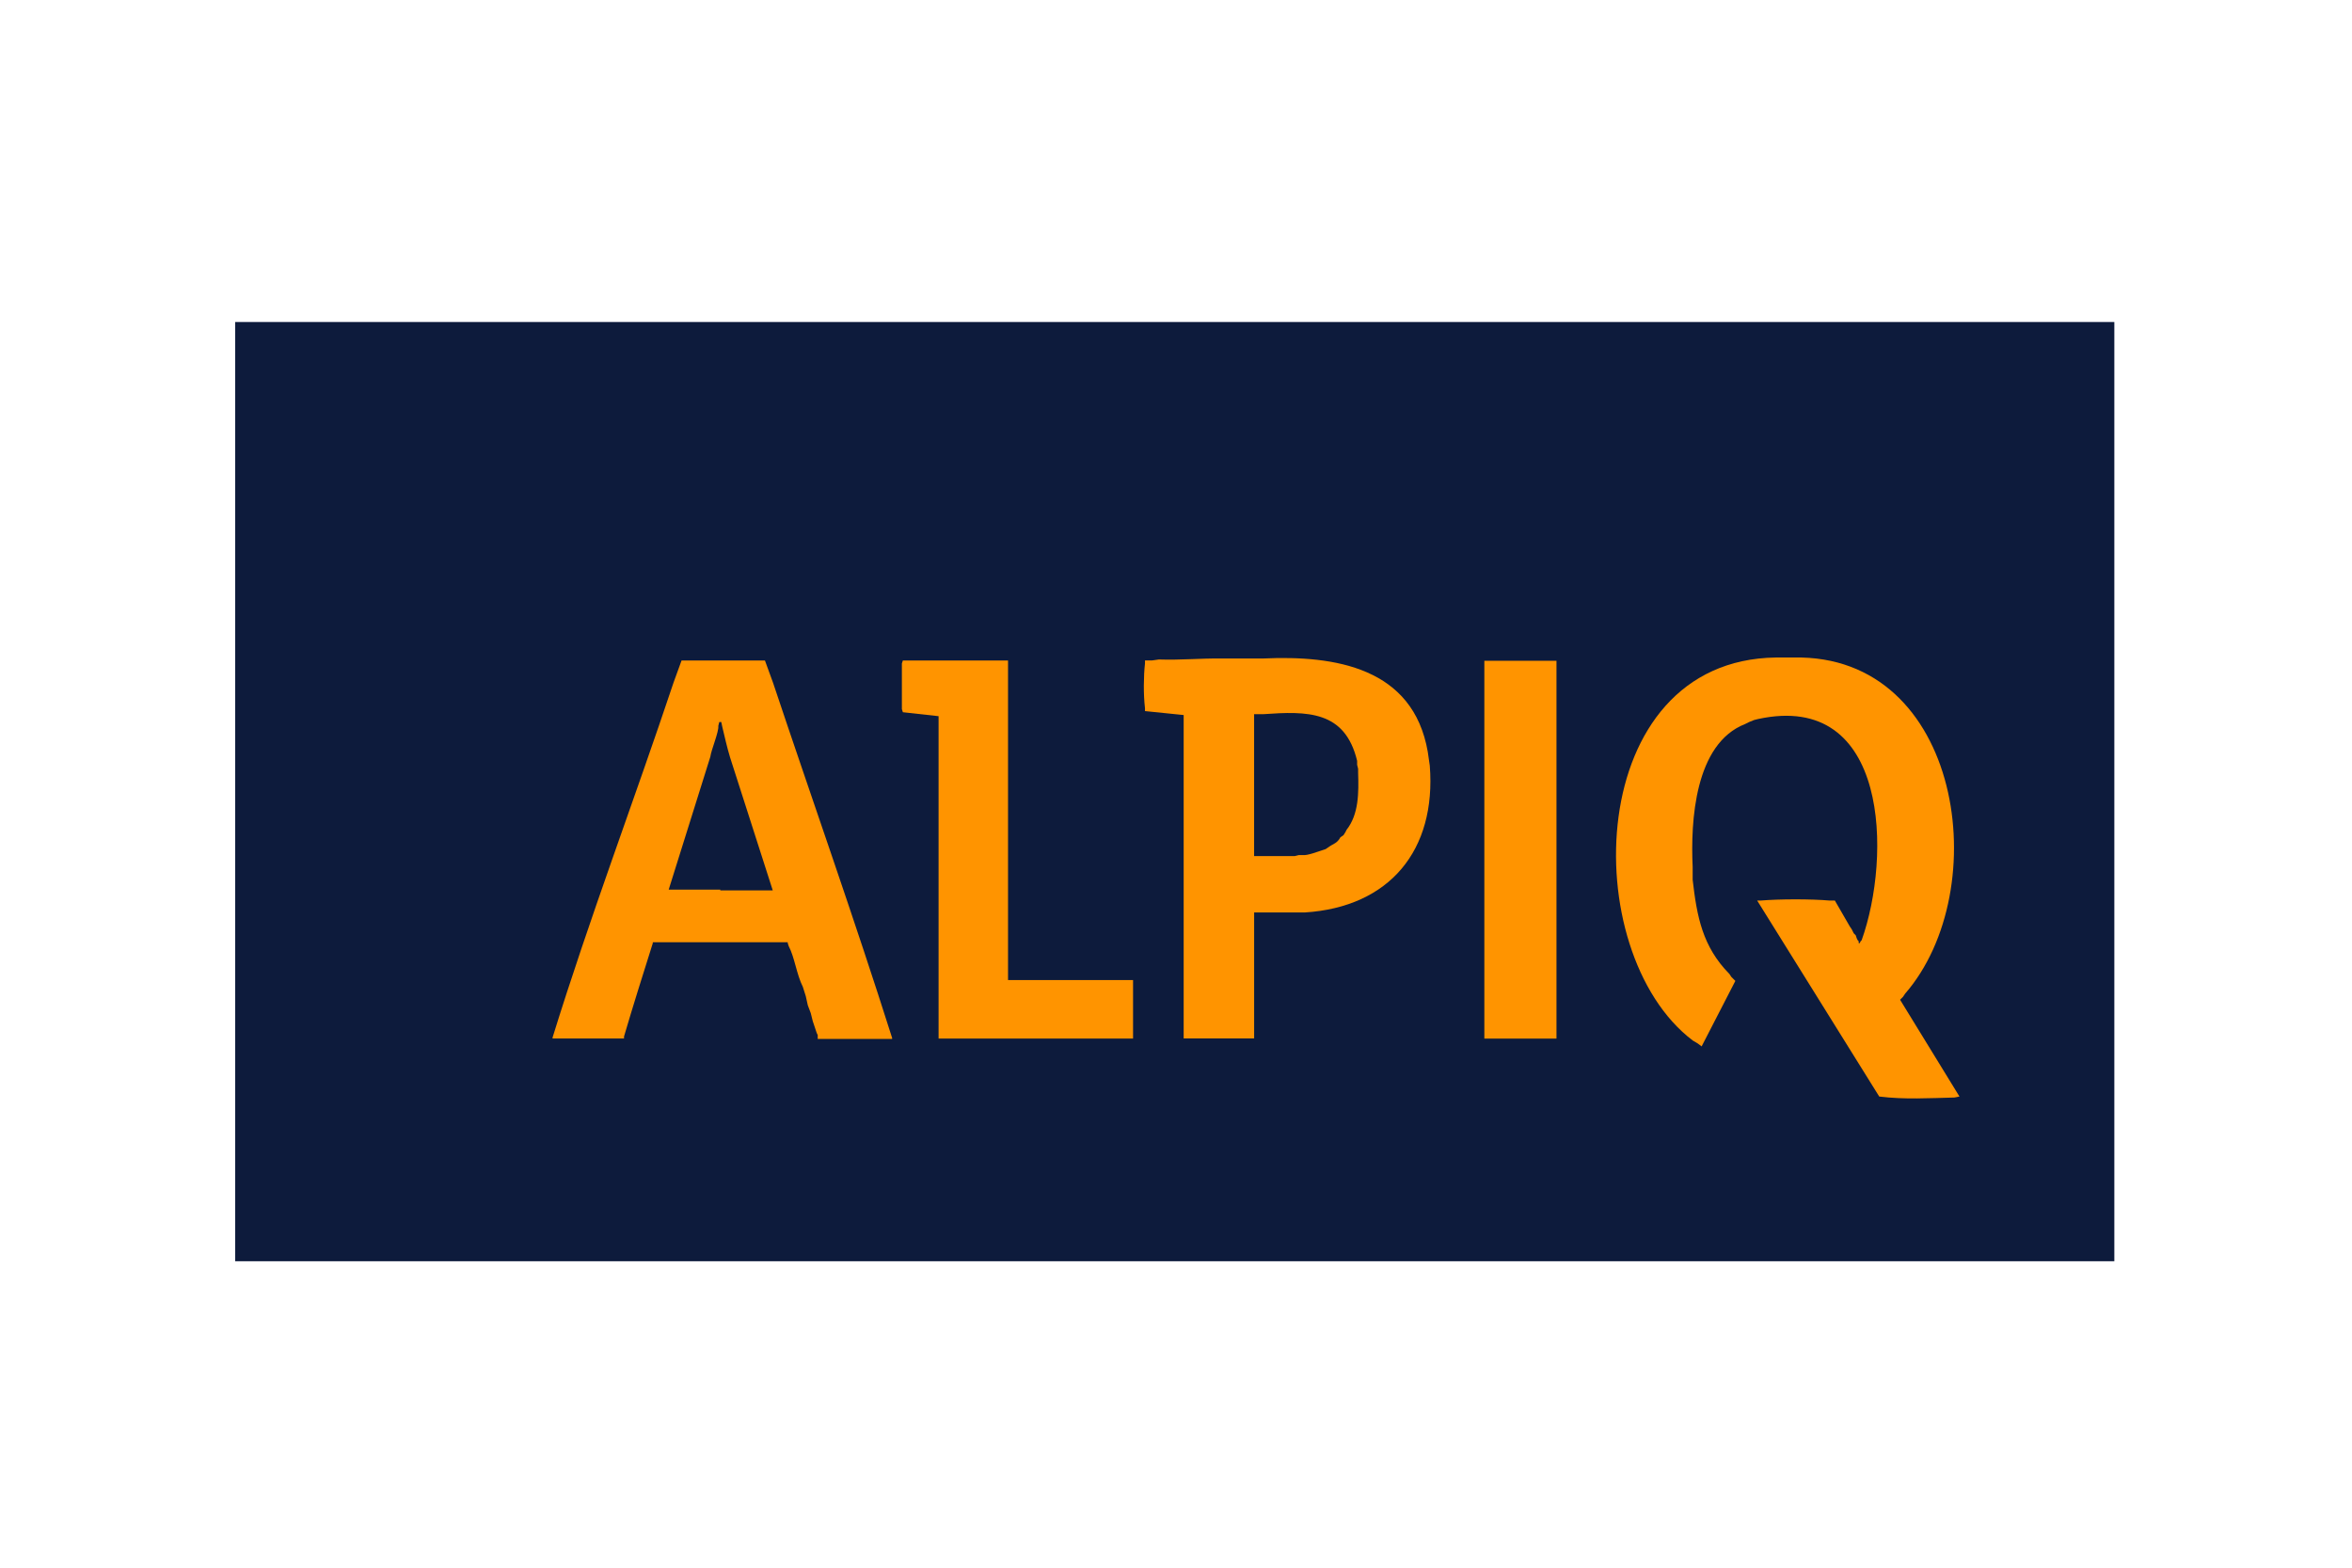
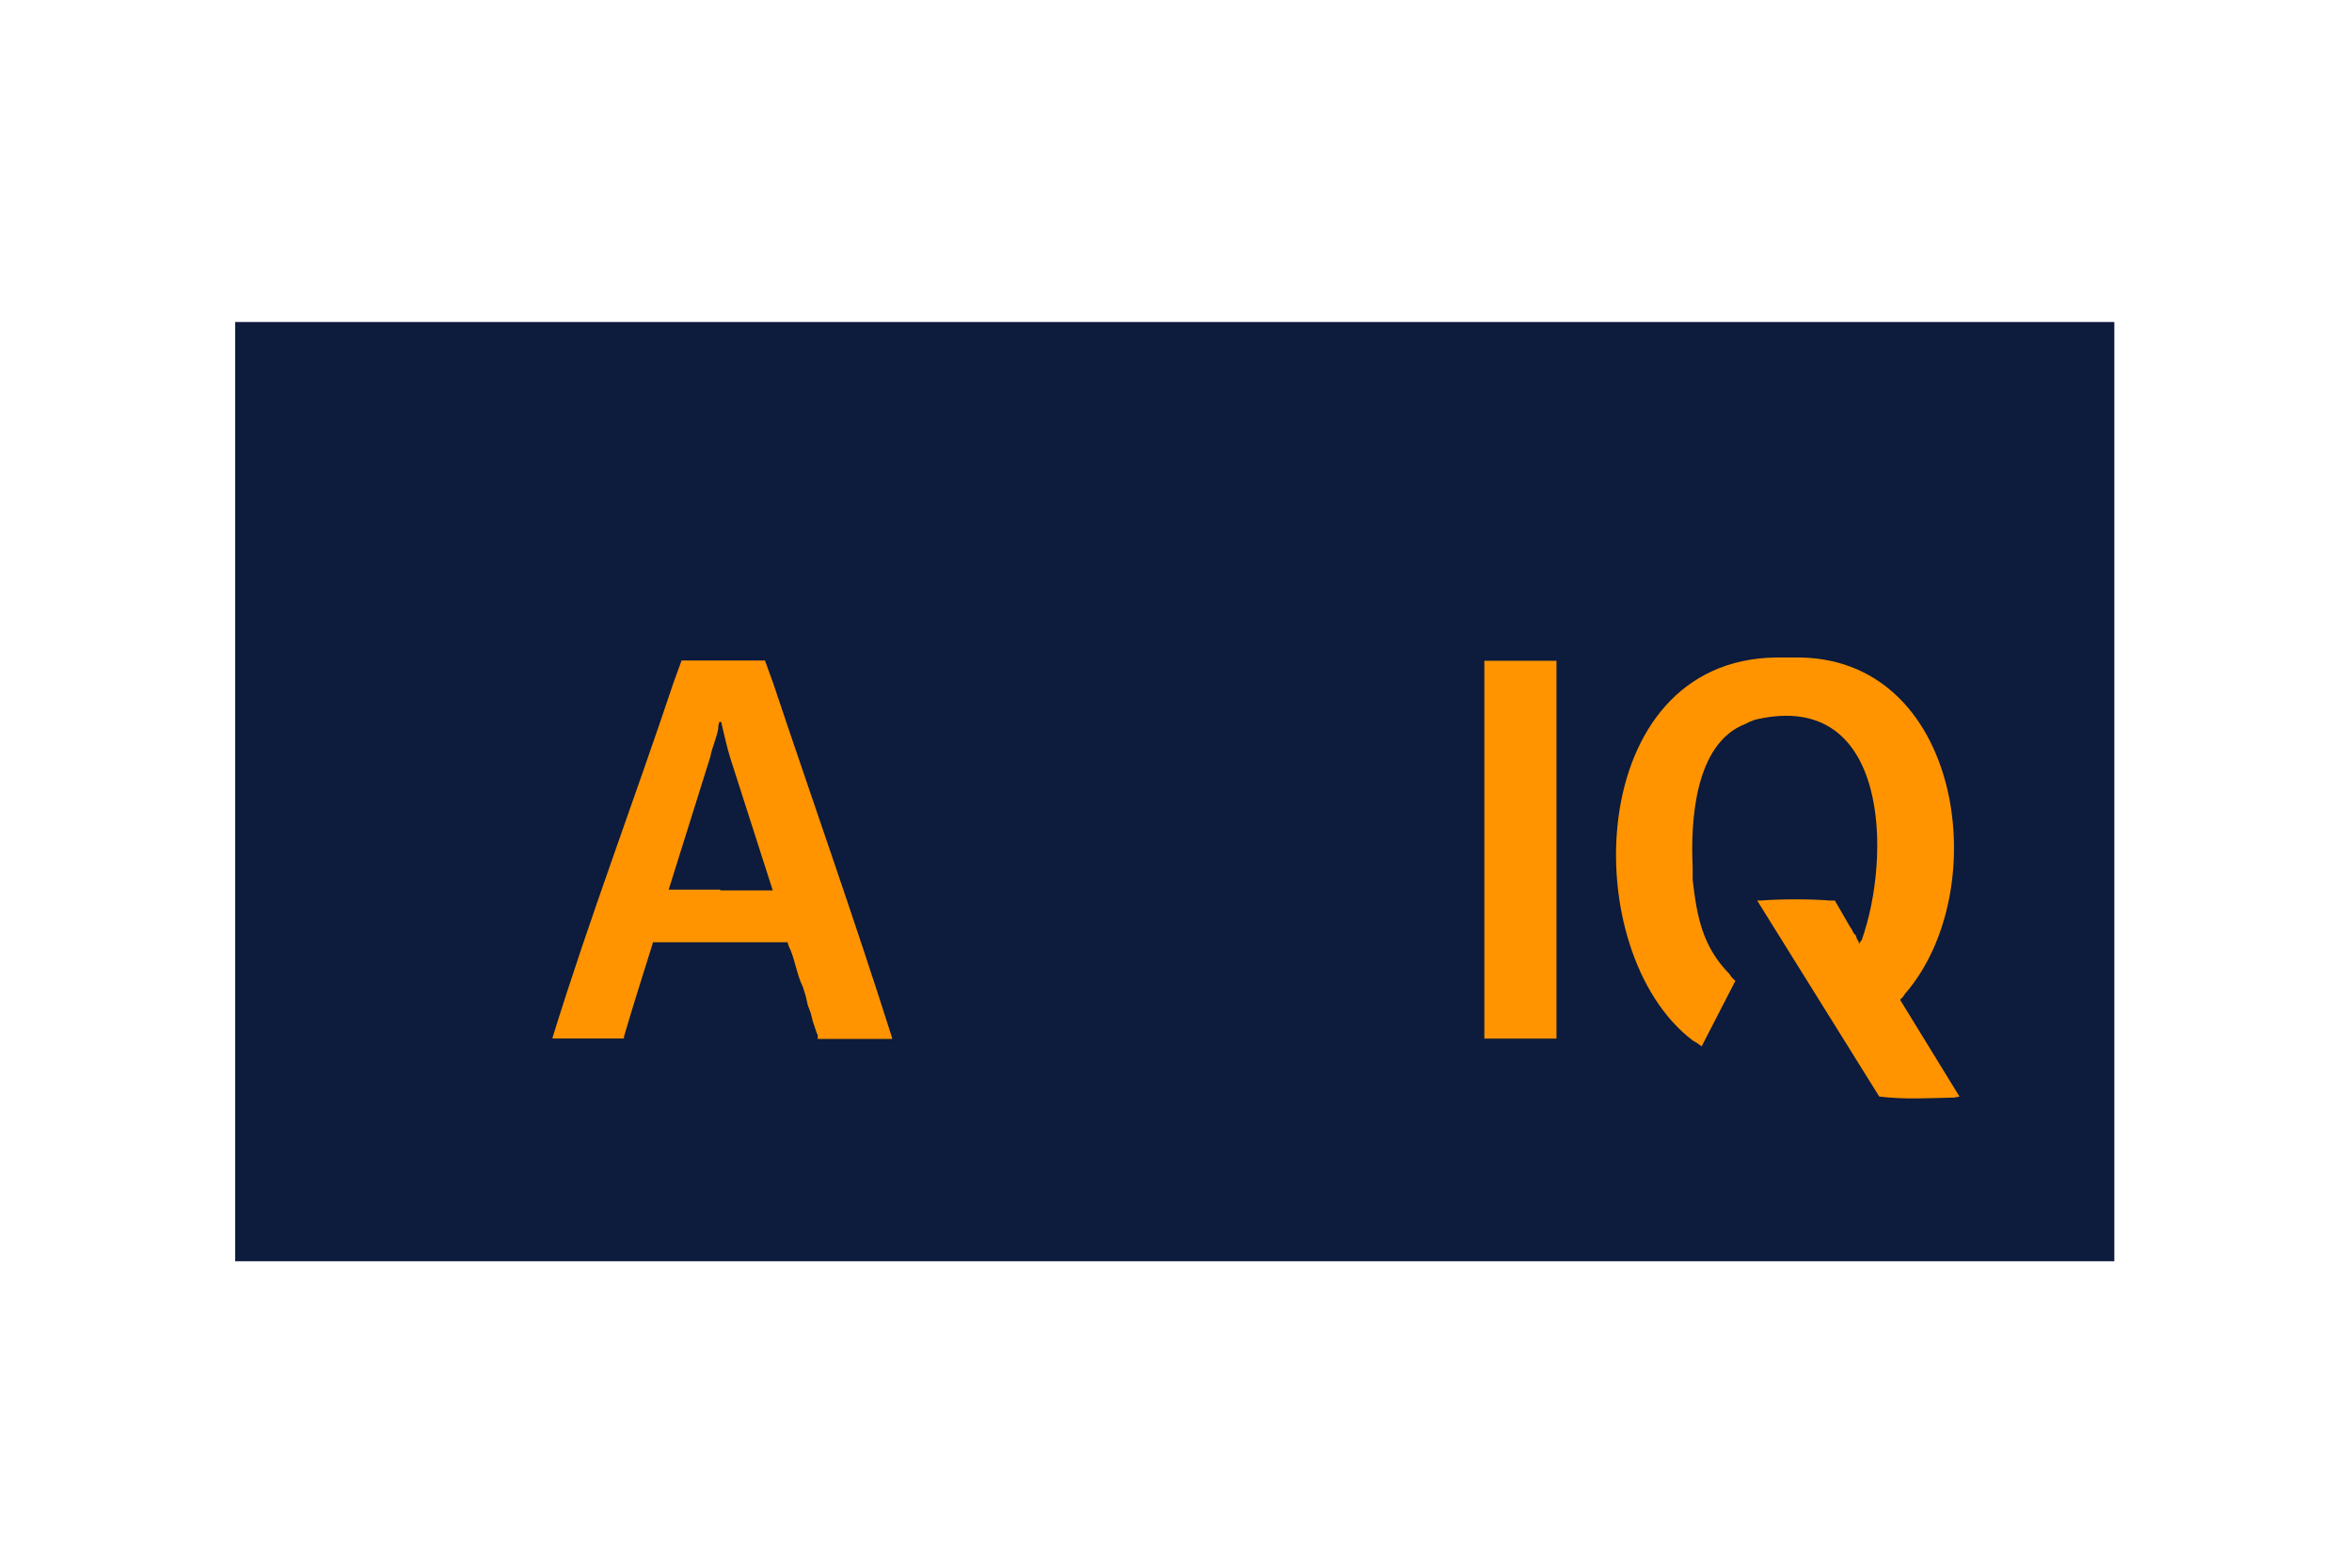
<svg xmlns="http://www.w3.org/2000/svg" version="1.1" id="svg2" x="0px" y="0px" width="150px" height="100px" viewBox="260.535 95.65 150 100" enable-background="new 260.535 95.65 150 100" xml:space="preserve">
  <g id="g2496" transform="matrix(0,0.308,0.232,0,274.246,485.605)">
    <path id="path2502" fill="#0D1B3C" d="M-1199.399 5.549h194.521V522.12h-194.521V5.549z" />
  </g>
  <g>
    <rect x="355.2" y="137.8" fill="#FF9400" width="4.6" height="24.1" />
-     <path fill="#FF9400" d="M351.591 143.602c-0.934-5.36-5.893-6.16-10.504-5.948h-0.57l0 0l0 0h-2.089 c-1.354-0.015-2.601 0.11-3.986 0.063l-0.442 0.062h-0.443v0.19c-0.092 0.809-0.103 2 0 2.85v0.19l2.467 0.252v20.63h4.494 v-8.036v-0.002v0.002h3.227c5.412-0.343 8.399-3.972 7.975-9.367L351.591 143.602z M346.404 148.601l-0.063 0.127l-0.127 0.2 l-0.19 0.127c-0.224 0.408-0.438 0.394-0.76 0.633l-0.19 0.127l-0.189 0.062c-0.313 0.098-0.963 0.354-1.266 0.317h-0.254 l-0.252 0.063h-2.596l0 0l0 0v-9.05v-0.002v0.002h0.57c2.819-0.199 5.223-0.243 6 2.975v0.252l0.063 0.254v0.254 C347.191 146.2 347.2 147.6 346.4 148.601z" />
-     <path fill="#FF9400" d="M324.823 137.781h-0.127c-2.003 0-4.007 0-6.011 0h-0.569l-0.063 0.188c0 1 0 1.9 0 2.913l0.063 0.2 l2.278 0.252v20.566h12.403v-3.734h-7.974V137.781z" />
    <path fill="#FF9400" d="M309.319 137.781h-2.848h-2.469l-0.506 1.393c-2.527 7.566-5.357 15.021-7.721 22.656v0.062h4.557v-0.125 c0.585-1.997 1.212-3.969 1.835-5.951v-0.062h4.304h4.303v0.062l0.063 0.19c0.373 0.7 0.5 1.8 0.9 2.594l0.189 0.6 l0.126 0.571l0.19 0.506l0.126 0.507l0.254 0.76l0.063 0.127v0.252h4.746v-0.062c-2.402-7.587-5.071-15.111-7.594-22.656 L309.319 137.781z M306.472 152.399h-3.291l2.657-8.48c0.049-0.423 0.554-1.597 0.507-1.963l0.063-0.252h0.063h0.063l0.063 0.3 c0.168 0.7 0.3 1.3 0.5 1.963l2.721 8.48H306.472z" />
    <path fill="#FF9400" d="M381.713 159.422l0.19-0.19l0.126-0.19c5.764-6.629 3.634-21.661-7.086-21.451h-1.141 c-12.268 0.156-12.743 18.778-5.316 24.428l0.317 0.188l0.254 0.19l2.151-4.177l-0.254-0.252l-0.125-0.19 c-1.714-1.741-2.075-3.654-2.344-6.013v-0.823c-0.136-2.885 0.122-7.856 3.354-9.111l0.254-0.127l0.315-0.127l0.254-0.063 c8.364-1.812 8.5 8.8 6.6 14.113l-0.063 0.063l-0.062 0.125h-0.063v-0.125l-0.063-0.063l-0.063-0.127l-0.063-0.19 l-0.127-0.127l-0.127-0.254l-0.127-0.188l-0.949-1.645h-0.315c-1.198-0.105-3.229-0.102-4.431 0H372.6l7.784 12.5 c1.604 0.2 3.2 0.1 4.8 0.063l0.317-0.063L381.713 159.422z" />
  </g>
  <rect x="260.5" y="95.7" fill="none" width="150" height="100" />
</svg>